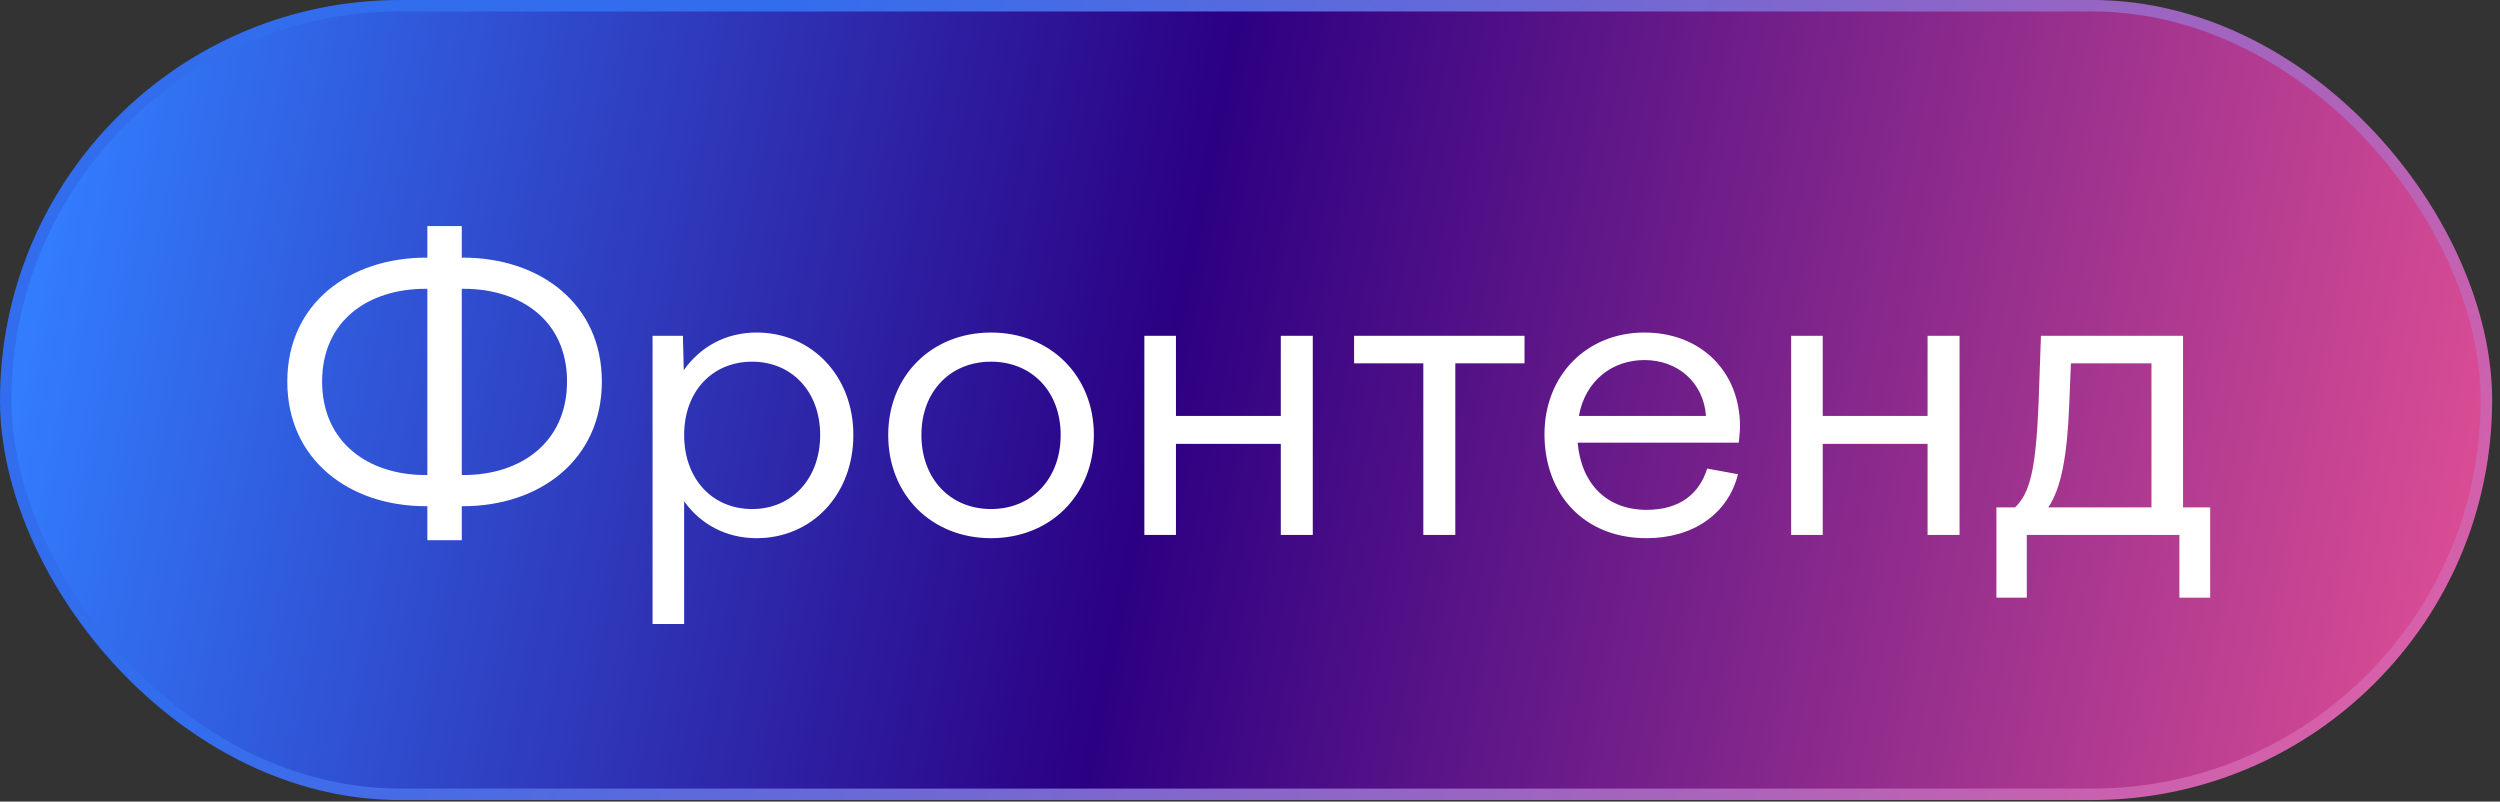
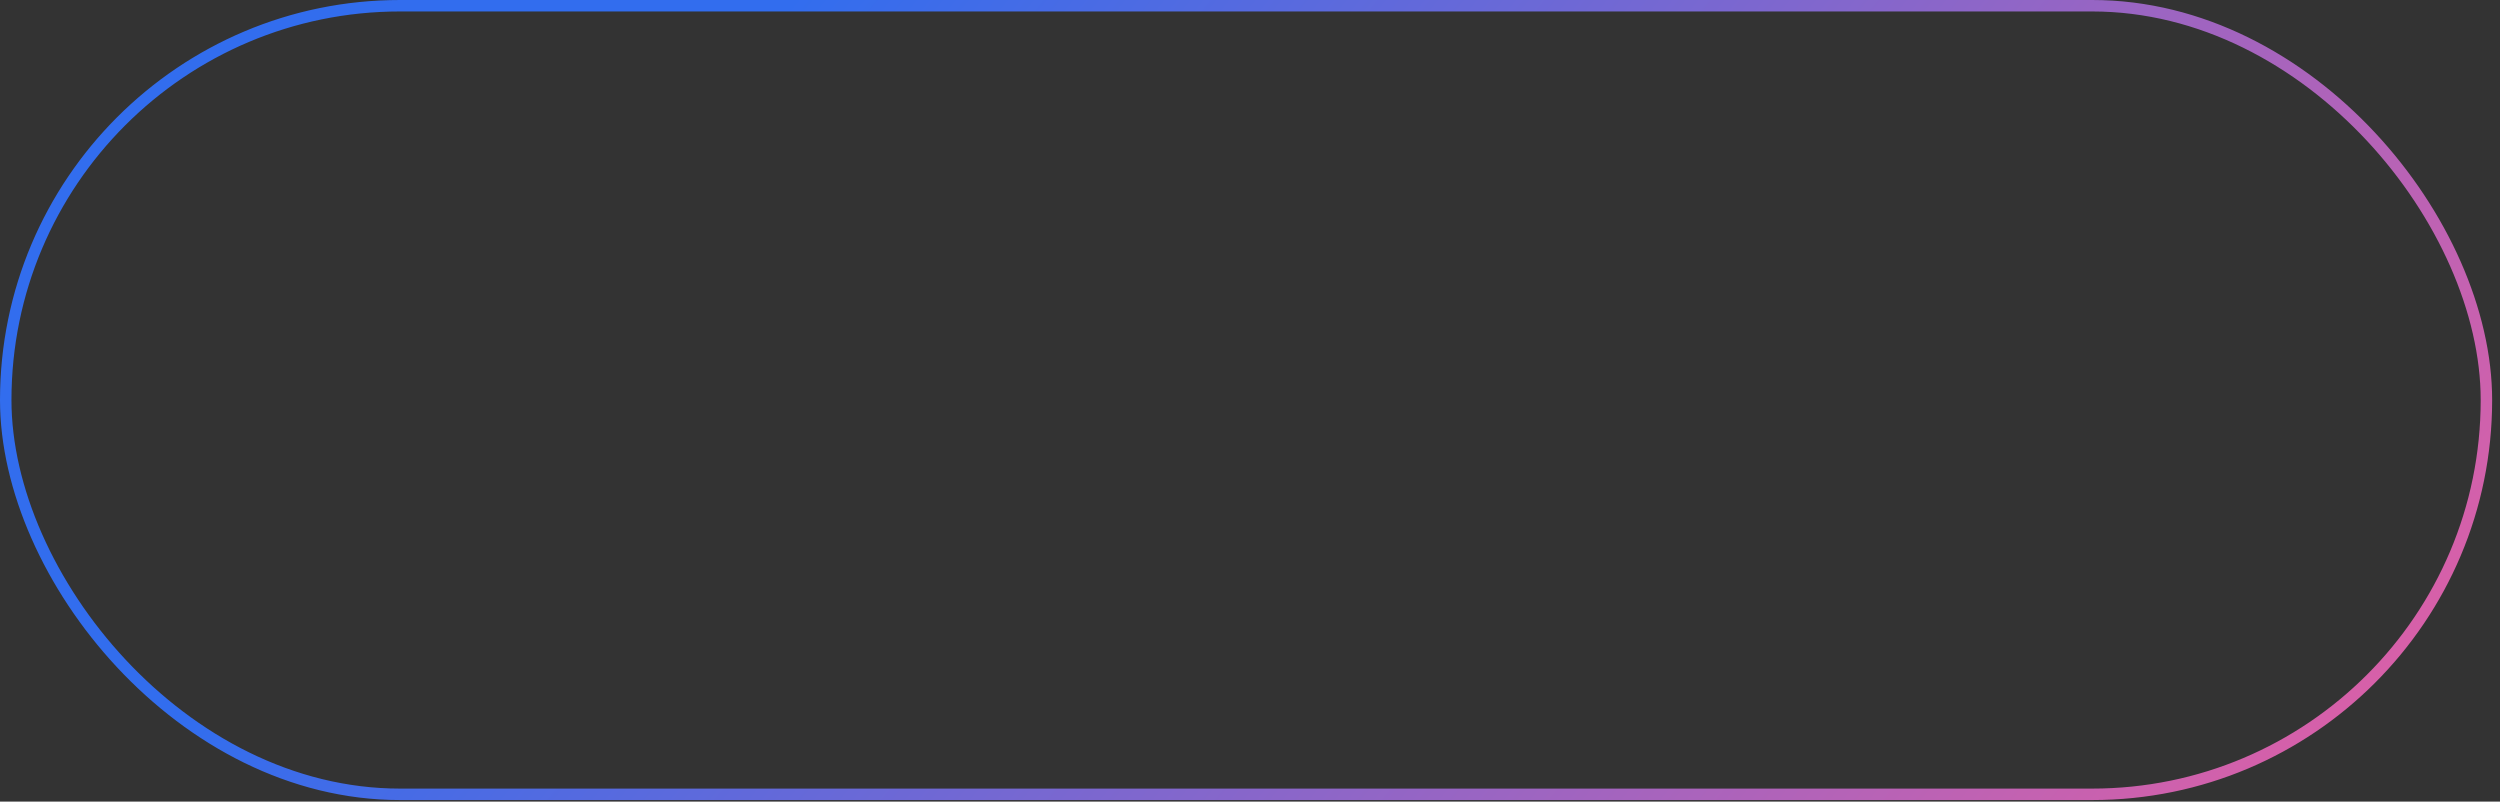
<svg xmlns="http://www.w3.org/2000/svg" width="315" height="101" viewBox="0 0 315 101" fill="none">
  <rect x="0" y="0" width="315" height="101" fill="#333333" stroke="none" />
-   <rect x="0.722" y="0.722" width="312.567" height="99.363" rx="49.681" fill="url(#paint0_linear_312_9)" />
  <rect x="0.722" y="0.722" width="312.567" height="99.363" rx="49.681" stroke="url(#paint1_linear_312_9)" stroke-width="1.444" />
-   <path d="M53.848 68.066V63.782H53.644C44.054 63.782 36.199 57.967 36.199 48.071C36.199 38.227 44.054 32.463 53.695 32.463H53.848V28.484H58.184V32.463H58.337C67.977 32.463 75.833 38.227 75.833 48.071C75.833 57.967 67.977 63.782 58.337 63.782H58.184V68.066H53.848ZM58.439 36.39H58.184V59.854H58.439C65.58 59.854 71.446 55.773 71.446 48.071C71.446 40.369 65.58 36.39 58.439 36.39ZM53.593 59.854H53.848V36.39H53.593C46.452 36.39 40.586 40.369 40.586 48.071C40.586 55.773 46.452 59.854 53.593 59.854ZM82.223 42.307H86.049L86.151 46.643C88.242 43.684 91.456 41.899 95.332 41.899C102.269 41.899 107.523 47.357 107.523 54.804C107.523 62.353 102.269 67.811 95.332 67.811C91.507 67.811 88.293 66.077 86.202 63.17V78.625H82.223V42.307ZM94.771 45.572C89.721 45.572 86.202 49.346 86.202 54.804C86.202 60.313 89.721 64.139 94.771 64.139C99.77 64.139 103.341 60.313 103.341 54.804C103.341 49.346 99.77 45.572 94.771 45.572ZM124.871 41.899C132.369 41.899 137.827 47.357 137.827 54.804C137.827 62.353 132.369 67.811 124.871 67.811C117.373 67.811 111.915 62.353 111.915 54.804C111.915 47.357 117.373 41.899 124.871 41.899ZM124.871 45.572C119.719 45.572 116.097 49.346 116.097 54.804C116.097 60.313 119.719 64.139 124.871 64.139C130.023 64.139 133.644 60.313 133.644 54.804C133.644 49.346 130.023 45.572 124.871 45.572ZM144.19 67.403V42.307H148.169V52.407H161.38V42.307H165.41V67.403H161.38V55.926H148.169V67.403H144.19ZM179.339 67.403V45.776H170.617V42.307H192.091V45.776H183.369V67.403H179.339ZM207.458 67.811C199.603 67.811 194.604 62.303 194.604 54.702C194.604 47.306 199.909 41.899 207.203 41.899C214.242 41.899 219.241 46.745 219.241 53.733C219.241 54.345 219.139 55.11 219.088 55.773H198.787C199.246 61.078 202.561 64.241 207.458 64.241C211.641 64.241 214.089 62.252 215.109 59.038L218.986 59.752C217.762 64.7 213.375 67.811 207.458 67.811ZM207.203 45.368C203.173 45.368 199.756 47.918 198.94 52.407H214.956C214.65 48.224 211.437 45.368 207.203 45.368ZM225.684 67.403V42.307H229.663V52.407H242.874V42.307H246.904V67.403H242.874V55.926H229.663V67.403H225.684ZM251.549 75.31V63.935H253.896C255.681 62.2 256.497 59.548 256.854 50.979L257.16 42.307H275.064V63.935H278.482V75.31H274.605V67.403H255.375V75.31H251.549ZM260.731 50.826C260.476 57.457 259.711 61.537 258.078 63.935H271.085V45.776H260.935L260.731 50.826Z" fill="white" />
  <defs>
    <linearGradient id="paint0_linear_312_9" x1="-1.61451e-07" y1="50.403" x2="336.779" y2="117.961" gradientUnits="userSpaceOnUse">
      <stop stop-color="#327EFF" />
      <stop offset="0.417" stop-color="#2C0083" />
      <stop offset="1" stop-color="#FF5D98" />
    </linearGradient>
    <linearGradient id="paint1_linear_312_9" x1="102.597" y1="-3.184" x2="301.91" y2="162.181" gradientUnits="userSpaceOnUse">
      <stop stop-color="#326DEE" />
      <stop offset="1" stop-color="#FF5D98" />
    </linearGradient>
  </defs>
</svg>